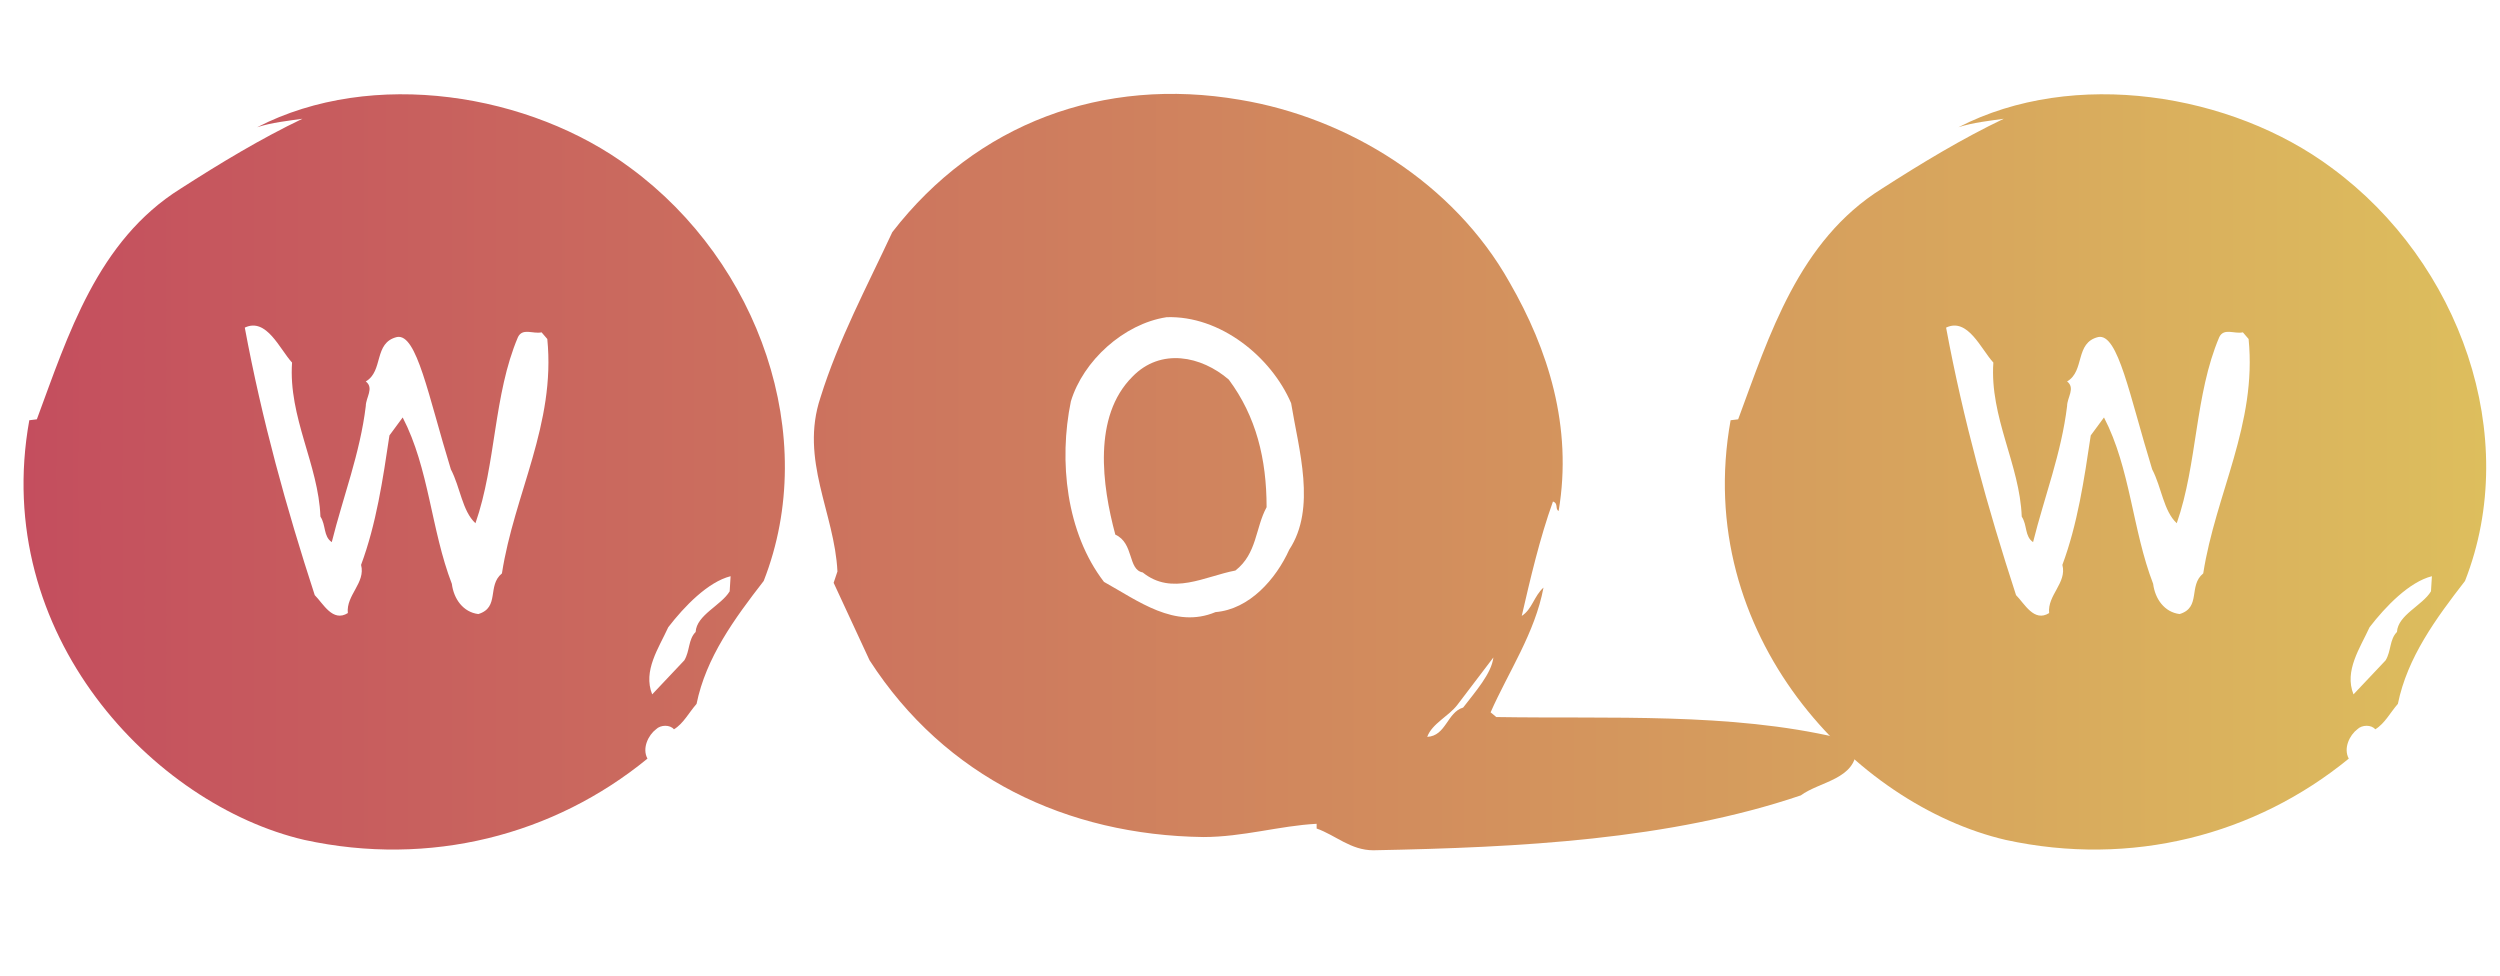
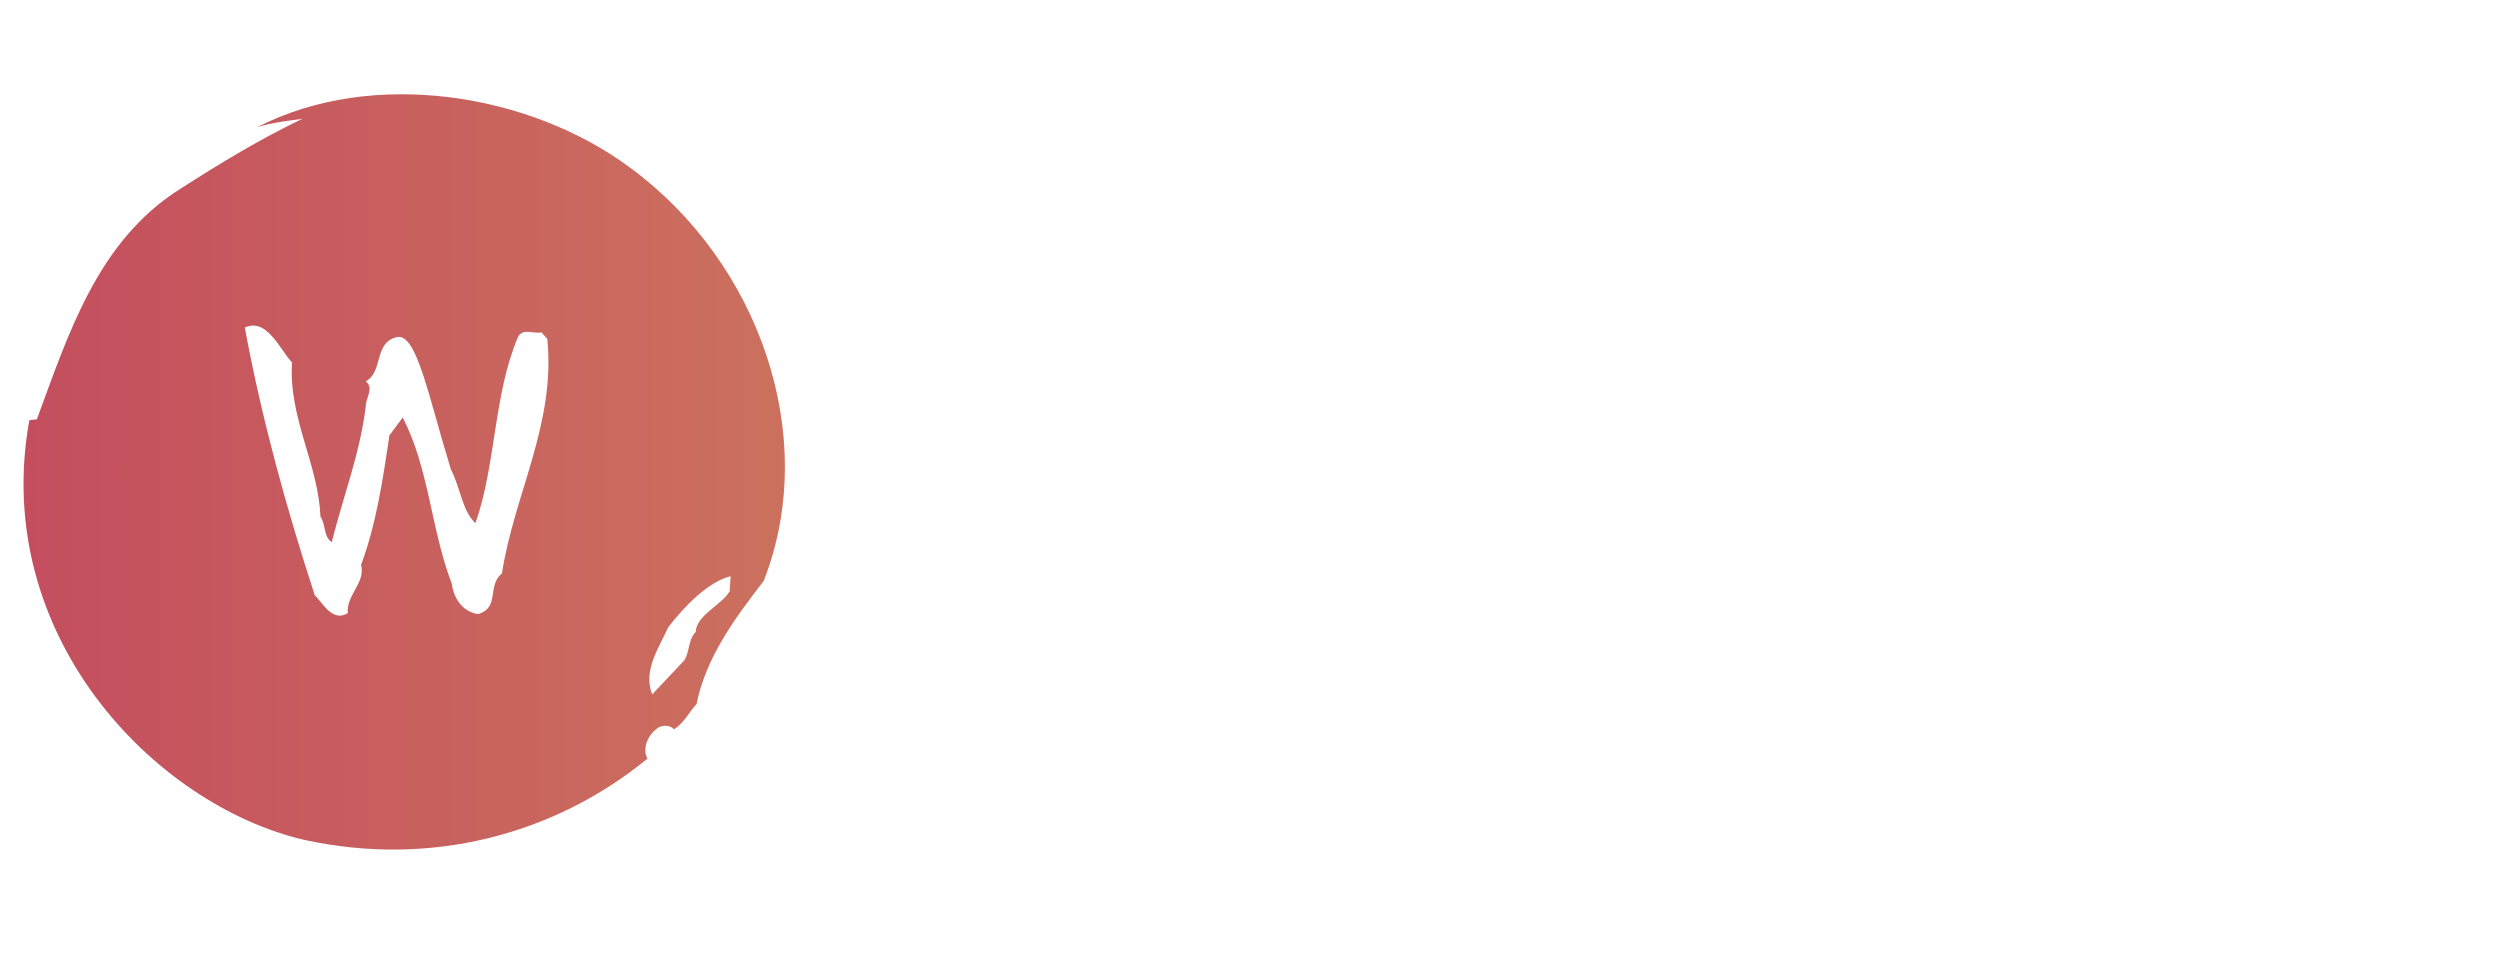
<svg xmlns="http://www.w3.org/2000/svg" viewBox="0 0 566.52 221.17" id="Laag_1">
  <defs>
    <linearGradient gradientUnits="userSpaceOnUse" y2="106.98" x2="563.4" y1="106.98" x1="5.33" data-sanitized-data-name="Naamloos verloop 361" data-name="Naamloos verloop 361" id="Naamloos_verloop_361">
      <stop stop-color="#c44e5e" offset="0" />
      <stop stop-color="#ddbe5d" offset="1" />
    </linearGradient>
  </defs>
  <g>
    <path style="fill: url(#Naamloos_verloop_361);" d="M157.86,159.49c-1.71,1.93-3,4.5-5.14,5.78-.86-1.07-3-1.07-4.07,0-1.71,1.29-3.21,4.28-1.93,6.64-21.2,17.35-49.26,24.63-77.75,18.42C34.91,182.41-2.14,143.85,6.64,95.23l1.71-.21c7.07-19.06,13.71-40.48,32.56-52.26,9-5.78,18.21-11.35,27.63-15.85-3,.43-7.07.86-10.28,1.93,26.13-13.49,61.9-7.71,84.6,9.21,29.13,21.42,43.05,60.83,30.2,93.6-6.64,8.57-13.07,17.35-15.21,27.84ZM122.73,75.31c-1.93.43-4.28-1.07-5.35,1.07-5.57,13.07-4.93,28.7-9.64,42.19-3-2.78-3.43-8.14-5.57-12.21-5.14-16.71-7.71-30.84-12.21-29.99-5.35,1.29-3,7.71-7.07,10.07,1.93,1.5,0,3.64,0,5.57-1.29,10.71-5.14,20.56-7.71,30.84-1.93-1.29-1.29-3.86-2.57-5.78-.43-11.78-7.28-22.49-6.43-34.91-2.78-3-5.78-10.28-10.71-7.92,3.86,20.78,9.42,40.91,15.85,60.62,1.93,1.93,4.07,6.21,7.5,4.07-.43-4.07,4.07-6.85,3-10.92,3.43-9.21,4.93-19.28,6.43-29.34l3-4.07c6,11.57,6.43,25.49,11.14,37.7.43,3.43,2.57,6.43,6,6.85,4.93-1.5,1.93-6.43,5.35-9.21,2.78-17.99,12.21-33.84,10.28-53.12l-1.29-1.5ZM165.57,130.57c-5.14,1.29-10.5,6.85-14.14,11.57-2.14,4.71-5.78,9.85-3.64,15.21l7.28-7.71c1.29-2.14.86-4.71,2.57-6.43.21-3.86,5.78-6,7.71-9.21l.21-3.43Z" />
-     <path style="fill: url(#Naamloos_verloop_361);" d="M408.02,180.26c-29.77,10.07-63.61,11.78-96.81,12.42-5.14,0-8.57-3.43-12.85-4.93v-1.07c-8.35.43-16.71,3-25.7,3-30.84-.43-58.47-13.49-75.61-40.05l-8.14-17.56.86-2.57c-.64-13.28-8.57-25.27-3.85-39.41,4.07-13.07,10.5-25.06,16.28-37.48,19.06-24.63,47.76-35.34,78.82-29.99,24.42,4.07,48.41,18.85,61.04,41.34,8.78,15.21,14.35,32.77,11.14,51.83-.86-.43,0-1.71-1.29-2.14-3,8.35-5.14,17.56-7.07,25.92,2.36-1.5,2.78-4.5,4.93-6.42-1.93,10.28-7.92,19.06-11.99,28.27l1.29,1.07c25.92.43,52.9-1.07,77.54,4.71,1.07,1.29,3,.43,4.07,2.36,0,7.07-8.35,7.5-12.64,10.71ZM264.3,71.89c-9.64,1.5-18.85,9.85-21.63,19.06-2.78,13.49-1.07,29.77,7.5,40.91,7.71,4.28,16.06,10.71,25.27,6.85,7.71-.64,13.71-7.5,16.71-14.14,6.21-9.42,2.14-22.7.43-33.2-4.5-10.5-16.06-19.92-28.27-19.49ZM279.94,129.29c-6.85,1.29-14.35,5.78-20.99.43-3.43-.64-1.93-6.64-6.21-8.57-3-11.14-5.14-26.77,3.86-35.77,6.42-6.64,15.64-4.71,21.85.64,6.21,8.35,8.57,17.99,8.57,28.92-2.57,4.71-2.14,10.5-7.07,14.35ZM330.27,159.7c-1.93,2.57-5.78,4.28-6.85,7.28,4.28-.21,4.5-5.57,8.14-6.64,2.79-3.64,6.43-7.71,6.85-11.35l-8.14,10.71Z" />
-     <path style="fill: url(#Naamloos_verloop_361);" d="M543.39,159.49c-1.71,1.93-3,4.5-5.14,5.78-.86-1.07-3-1.07-4.07,0-1.71,1.29-3.21,4.28-1.93,6.64-21.21,17.35-49.26,24.63-77.75,18.42-34.06-7.92-71.11-46.48-62.33-95.1l1.71-.21c7.07-19.06,13.71-40.48,32.56-52.26,9-5.78,18.21-11.35,27.63-15.85-3,.43-7.07.86-10.28,1.93,26.13-13.49,61.9-7.71,84.6,9.21,29.13,21.42,43.05,60.83,30.2,93.6-6.64,8.57-13.07,17.35-15.21,27.84ZM508.26,75.31c-1.93.43-4.28-1.07-5.35,1.07-5.57,13.07-4.93,28.7-9.64,42.19-3-2.78-3.43-8.14-5.57-12.21-5.14-16.71-7.71-30.84-12.21-29.99-5.35,1.29-3,7.71-7.07,10.07,1.93,1.5,0,3.64,0,5.57-1.29,10.71-5.14,20.56-7.71,30.84-1.93-1.29-1.29-3.86-2.57-5.78-.43-11.78-7.28-22.49-6.43-34.91-2.78-3-5.78-10.28-10.71-7.92,3.86,20.78,9.42,40.91,15.85,60.62,1.93,1.93,4.07,6.21,7.5,4.07-.43-4.07,4.07-6.85,3-10.92,3.43-9.21,4.93-19.28,6.43-29.34l3-4.07c6,11.57,6.43,25.49,11.14,37.7.43,3.43,2.57,6.43,6,6.85,4.93-1.5,1.93-6.43,5.35-9.21,2.79-17.99,12.21-33.84,10.28-53.12l-1.29-1.5ZM551.1,130.57c-5.14,1.29-10.5,6.85-14.14,11.57-2.14,4.71-5.78,9.85-3.64,15.21l7.28-7.71c1.29-2.14.86-4.71,2.57-6.43.21-3.86,5.78-6,7.71-9.21l.21-3.43Z" />
  </g>
</svg>